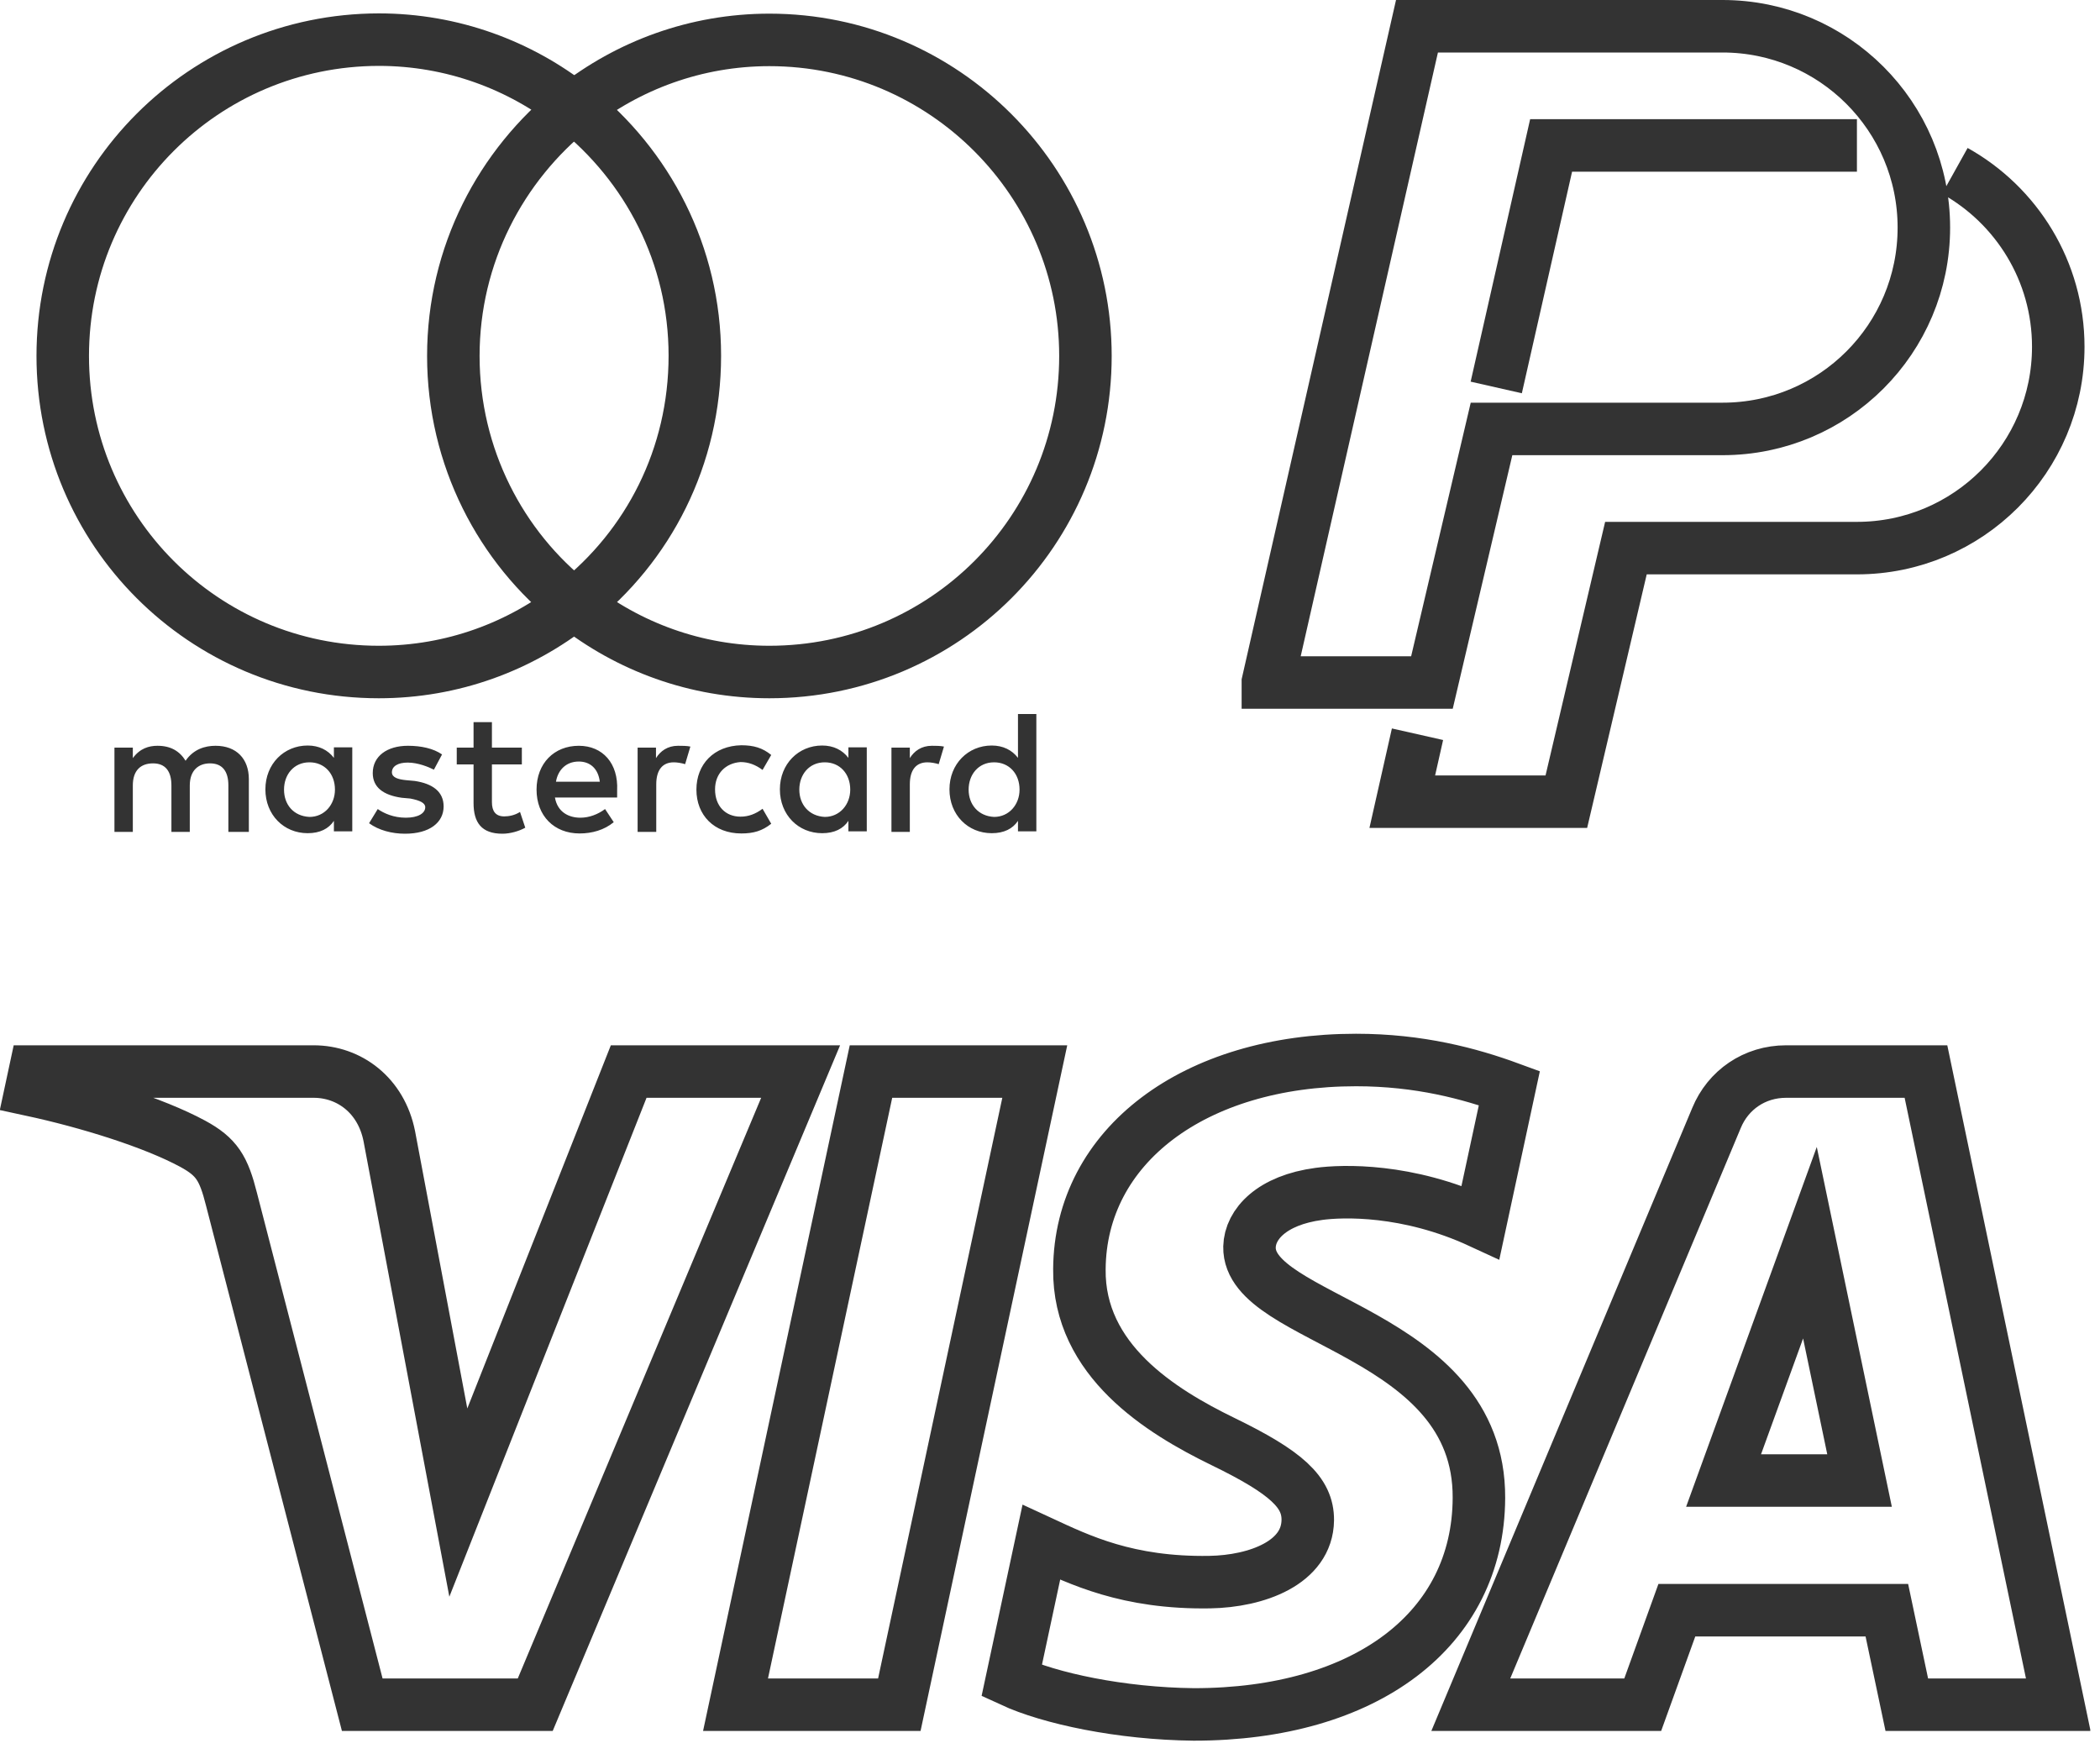
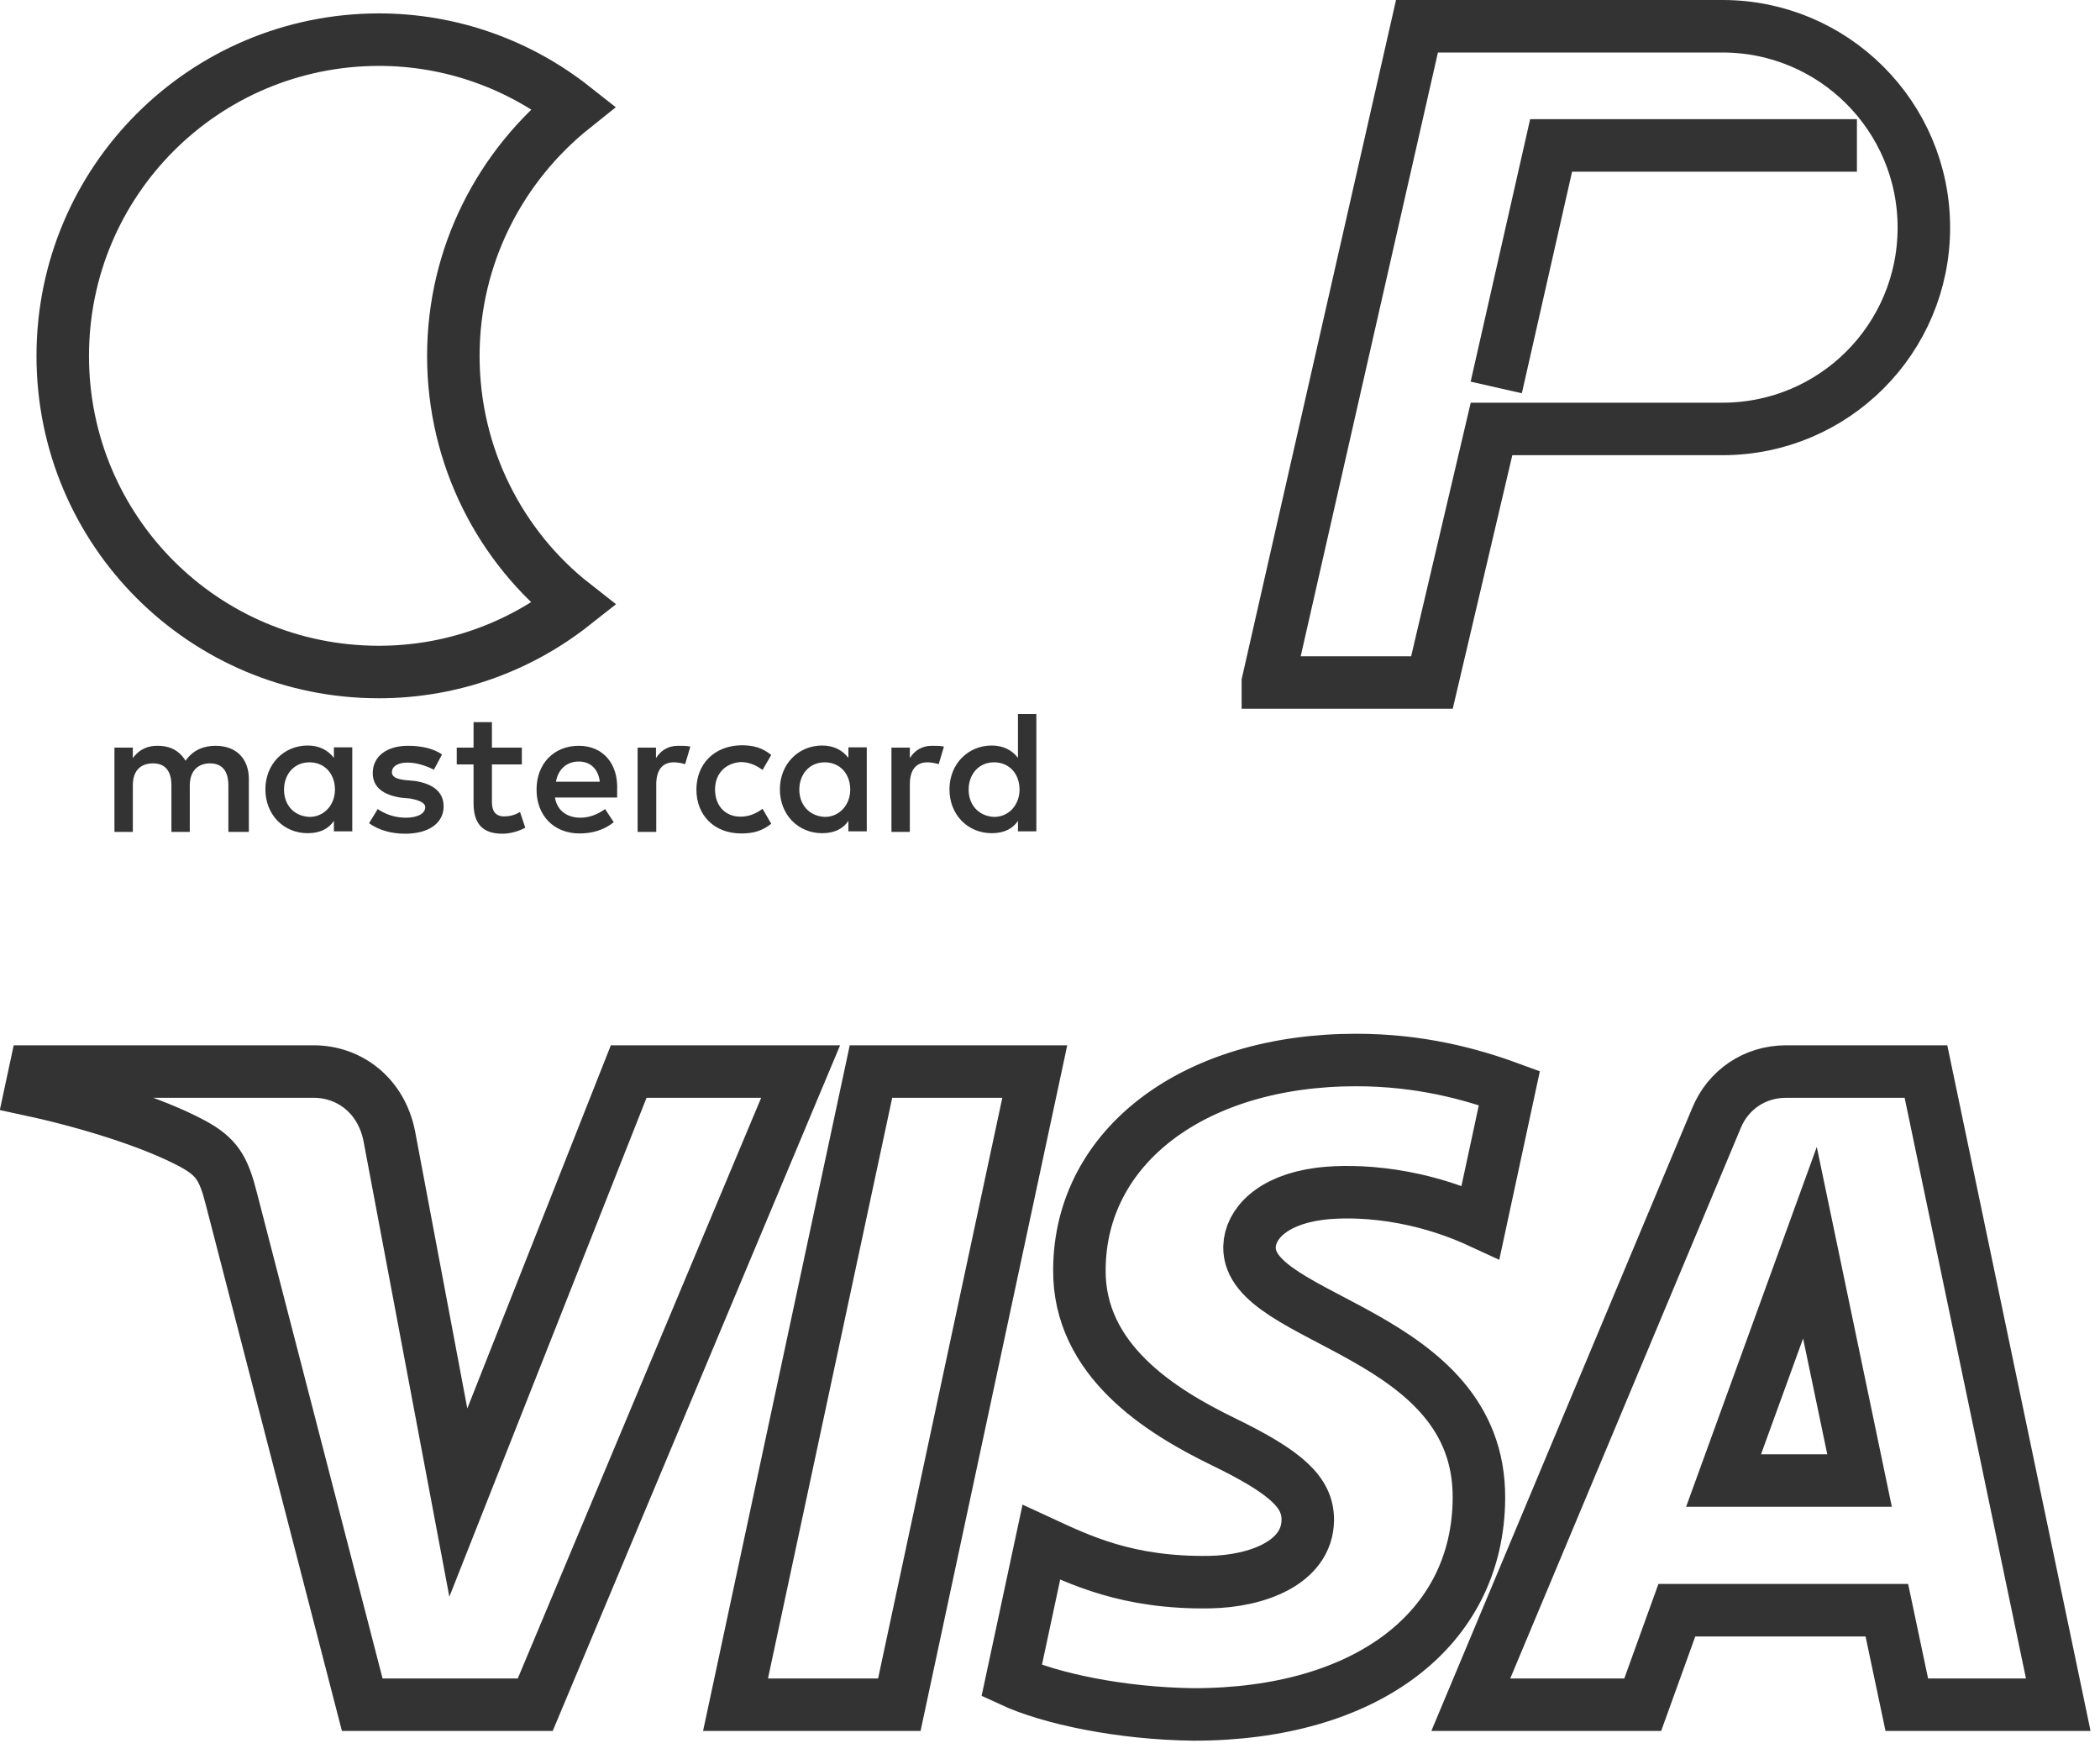
<svg xmlns="http://www.w3.org/2000/svg" width="80" height="67" viewBox="0 0 80 67" fill="none">
  <g clip-path="url(#clip0)">
    <path d="M48.3 25.99L53.98 1H65.62C69.85 1 73.29 4.43 73.29 8.67C73.29 12.91 69.86 16.34 65.62 16.34H56.82L54.55 26H48.3V25.99Z" stroke="#333333" stroke-width="2" stroke-miterlimit="10" />
-     <path d="M74.47 6.51C76.82 7.82 78.41 10.33 78.41 13.21C78.41 17.44 74.98 20.88 70.74 20.88H61.94L59.67 30.54H53.42L54 27.97" stroke="#333333" stroke-width="2" stroke-miterlimit="10" />
    <path d="M57 14.76L59.09 5.54H70.74" stroke="#333333" stroke-width="2" stroke-miterlimit="10" />
    <path d="M41.12 48.35C41.08 51.82 44.22 53.76 46.58 54.91C49.01 56.09 49.83 56.85 49.82 57.91C49.8 59.53 47.88 60.24 46.08 60.27C42.95 60.32 41.12 59.42 39.67 58.75L38.54 64.03C39.99 64.7 42.69 65.28 45.48 65.31C52.03 65.31 56.32 62.08 56.34 57.06C56.37 50.7 47.54 50.34 47.6 47.5C47.62 46.64 48.44 45.72 50.25 45.48C51.14 45.36 53.61 45.27 56.4 46.56L57.5 41.45C56 40.9 54.07 40.38 51.66 40.38C45.49 40.38 41.15 43.66 41.12 48.35ZM68.04 40.82C66.84 40.82 65.83 41.52 65.39 42.59L56.03 64.94H62.58L63.88 61.34H71.88L72.64 64.94H78.41L73.37 40.82H68.04V40.82ZM68.95 47.34L70.84 56.4H65.66L68.95 47.34ZM33.18 40.82L28.02 64.94H34.26L39.42 40.82H33.18V40.82ZM23.95 40.82L17.46 57.24L14.83 43.28C14.52 41.72 13.3 40.82 11.95 40.82H1.33L1.18 41.52C3.36 41.99 5.84 42.76 7.34 43.57C8.26 44.07 8.52 44.5 8.82 45.69L13.8 64.94H20.39L30.5 40.82H23.95Z" stroke="#333333" stroke-width="2" stroke-miterlimit="10" />
    <path d="M9.48 31.69V29.68C9.48 28.91 9.01 28.41 8.21 28.41C7.81 28.41 7.37 28.54 7.07 28.98C6.84 28.61 6.5 28.41 6 28.41C5.67 28.41 5.33 28.51 5.06 28.88V28.48H4.36V31.69H5.06V29.92C5.06 29.35 5.36 29.08 5.83 29.08C6.3 29.08 6.53 29.38 6.53 29.92V31.69H7.23V29.92C7.23 29.35 7.56 29.08 8 29.08C8.47 29.08 8.7 29.38 8.7 29.92V31.69H9.48ZM19.88 28.48H18.74V27.51H18.04V28.48H17.4V29.12H18.04V30.59C18.04 31.33 18.34 31.76 19.14 31.76C19.44 31.76 19.78 31.66 20.01 31.53L19.81 30.93C19.61 31.06 19.38 31.1 19.21 31.1C18.88 31.1 18.74 30.9 18.74 30.56V29.12H19.88V28.48ZM25.83 28.41C25.43 28.41 25.16 28.61 24.99 28.88V28.48H24.29V31.69H25V29.88C25 29.34 25.23 29.04 25.67 29.04C25.8 29.04 25.97 29.07 26.1 29.11L26.3 28.44C26.17 28.41 25.97 28.41 25.83 28.41ZM16.84 28.74C16.51 28.51 16.04 28.41 15.54 28.41C14.74 28.41 14.2 28.81 14.2 29.45C14.2 29.99 14.6 30.29 15.3 30.39L15.63 30.42C16 30.49 16.2 30.59 16.2 30.75C16.2 30.98 15.93 31.15 15.46 31.15C14.99 31.15 14.62 30.98 14.39 30.82L14.06 31.36C14.43 31.63 14.93 31.76 15.43 31.76C16.37 31.76 16.9 31.33 16.9 30.72C16.9 30.15 16.47 29.85 15.8 29.75L15.47 29.72C15.17 29.69 14.93 29.62 14.93 29.42C14.93 29.19 15.16 29.05 15.53 29.05C15.93 29.05 16.33 29.22 16.53 29.32L16.84 28.74ZM35.5 28.41C35.1 28.41 34.83 28.61 34.66 28.88V28.48H33.96V31.69H34.66V29.88C34.66 29.34 34.89 29.04 35.33 29.04C35.46 29.04 35.63 29.07 35.76 29.11L35.96 28.44C35.83 28.41 35.63 28.41 35.5 28.41ZM26.53 30.08C26.53 31.05 27.2 31.75 28.24 31.75C28.71 31.75 29.04 31.65 29.38 31.38L29.05 30.81C28.78 31.01 28.51 31.11 28.21 31.11C27.64 31.11 27.24 30.71 27.24 30.07C27.24 29.47 27.64 29.07 28.21 29.03C28.51 29.03 28.78 29.13 29.05 29.33L29.38 28.76C29.05 28.49 28.71 28.39 28.24 28.39C27.2 28.41 26.53 29.11 26.53 30.08ZM33.02 30.08V28.47H32.32V28.87C32.09 28.57 31.75 28.4 31.32 28.4C30.42 28.4 29.71 29.1 29.71 30.07C29.71 31.04 30.41 31.74 31.32 31.74C31.79 31.74 32.12 31.57 32.32 31.27V31.67H33.02V30.08ZM30.45 30.08C30.45 29.51 30.82 29.04 31.42 29.04C31.99 29.04 32.39 29.47 32.39 30.08C32.39 30.65 31.99 31.12 31.42 31.12C30.82 31.09 30.45 30.65 30.45 30.08ZM22.05 28.41C21.11 28.41 20.44 29.08 20.44 30.08C20.44 31.08 21.11 31.75 22.08 31.75C22.55 31.75 23.02 31.62 23.38 31.32L23.05 30.82C22.78 31.02 22.45 31.15 22.11 31.15C21.68 31.15 21.24 30.95 21.14 30.38H23.51V30.11C23.56 29.08 22.96 28.41 22.05 28.41ZM22.05 29.01C22.48 29.01 22.79 29.28 22.85 29.78H21.18C21.25 29.35 21.55 29.01 22.05 29.01ZM39.48 30.08V27.2H38.78V28.87C38.55 28.57 38.21 28.4 37.78 28.4C36.88 28.4 36.17 29.1 36.17 30.07C36.17 31.04 36.87 31.74 37.78 31.74C38.25 31.74 38.58 31.57 38.78 31.27V31.67H39.48V30.08ZM36.9 30.08C36.9 29.51 37.27 29.04 37.87 29.04C38.44 29.04 38.84 29.47 38.84 30.08C38.84 30.65 38.44 31.12 37.87 31.12C37.27 31.09 36.9 30.65 36.9 30.08ZM13.42 30.08V28.47H12.72V28.87C12.49 28.57 12.15 28.4 11.72 28.4C10.82 28.4 10.11 29.1 10.11 30.07C10.11 31.04 10.81 31.74 11.72 31.74C12.19 31.74 12.52 31.57 12.72 31.27V31.67H13.42V30.08ZM10.82 30.08C10.82 29.51 11.19 29.04 11.79 29.04C12.36 29.04 12.76 29.47 12.76 30.08C12.76 30.65 12.36 31.12 11.79 31.12C11.18 31.09 10.82 30.65 10.82 30.08Z" fill="#333333" />
    <path d="M17.27 13.56C17.27 9.71 19.08 6.3 21.85 4.09C19.81 2.48 17.23 1.51 14.43 1.51C7.77 1.52 2.39 6.9 2.39 13.56C2.39 20.22 7.77 25.6 14.43 25.6C17.24 25.6 19.81 24.63 21.85 23.02C19.08 20.85 17.27 17.41 17.27 13.56Z" stroke="#333333" stroke-width="2" stroke-miterlimit="10" />
-     <path d="M41.35 13.56C41.35 20.22 35.97 25.6 29.31 25.6C26.5 25.6 23.93 24.63 21.89 23.02C24.7 20.81 26.47 17.4 26.47 13.55C26.47 9.7 24.66 6.3 21.89 4.1C23.93 2.49 26.51 1.52 29.31 1.52C35.97 1.52 41.35 6.94 41.35 13.56Z" stroke="#333333" stroke-width="2" stroke-miterlimit="10" />
  </g>
  <defs>
    <clipPath id="clip0">
      <rect width="79.63" height="66.32" fill="white" />
    </clipPath>
  </defs>
</svg>